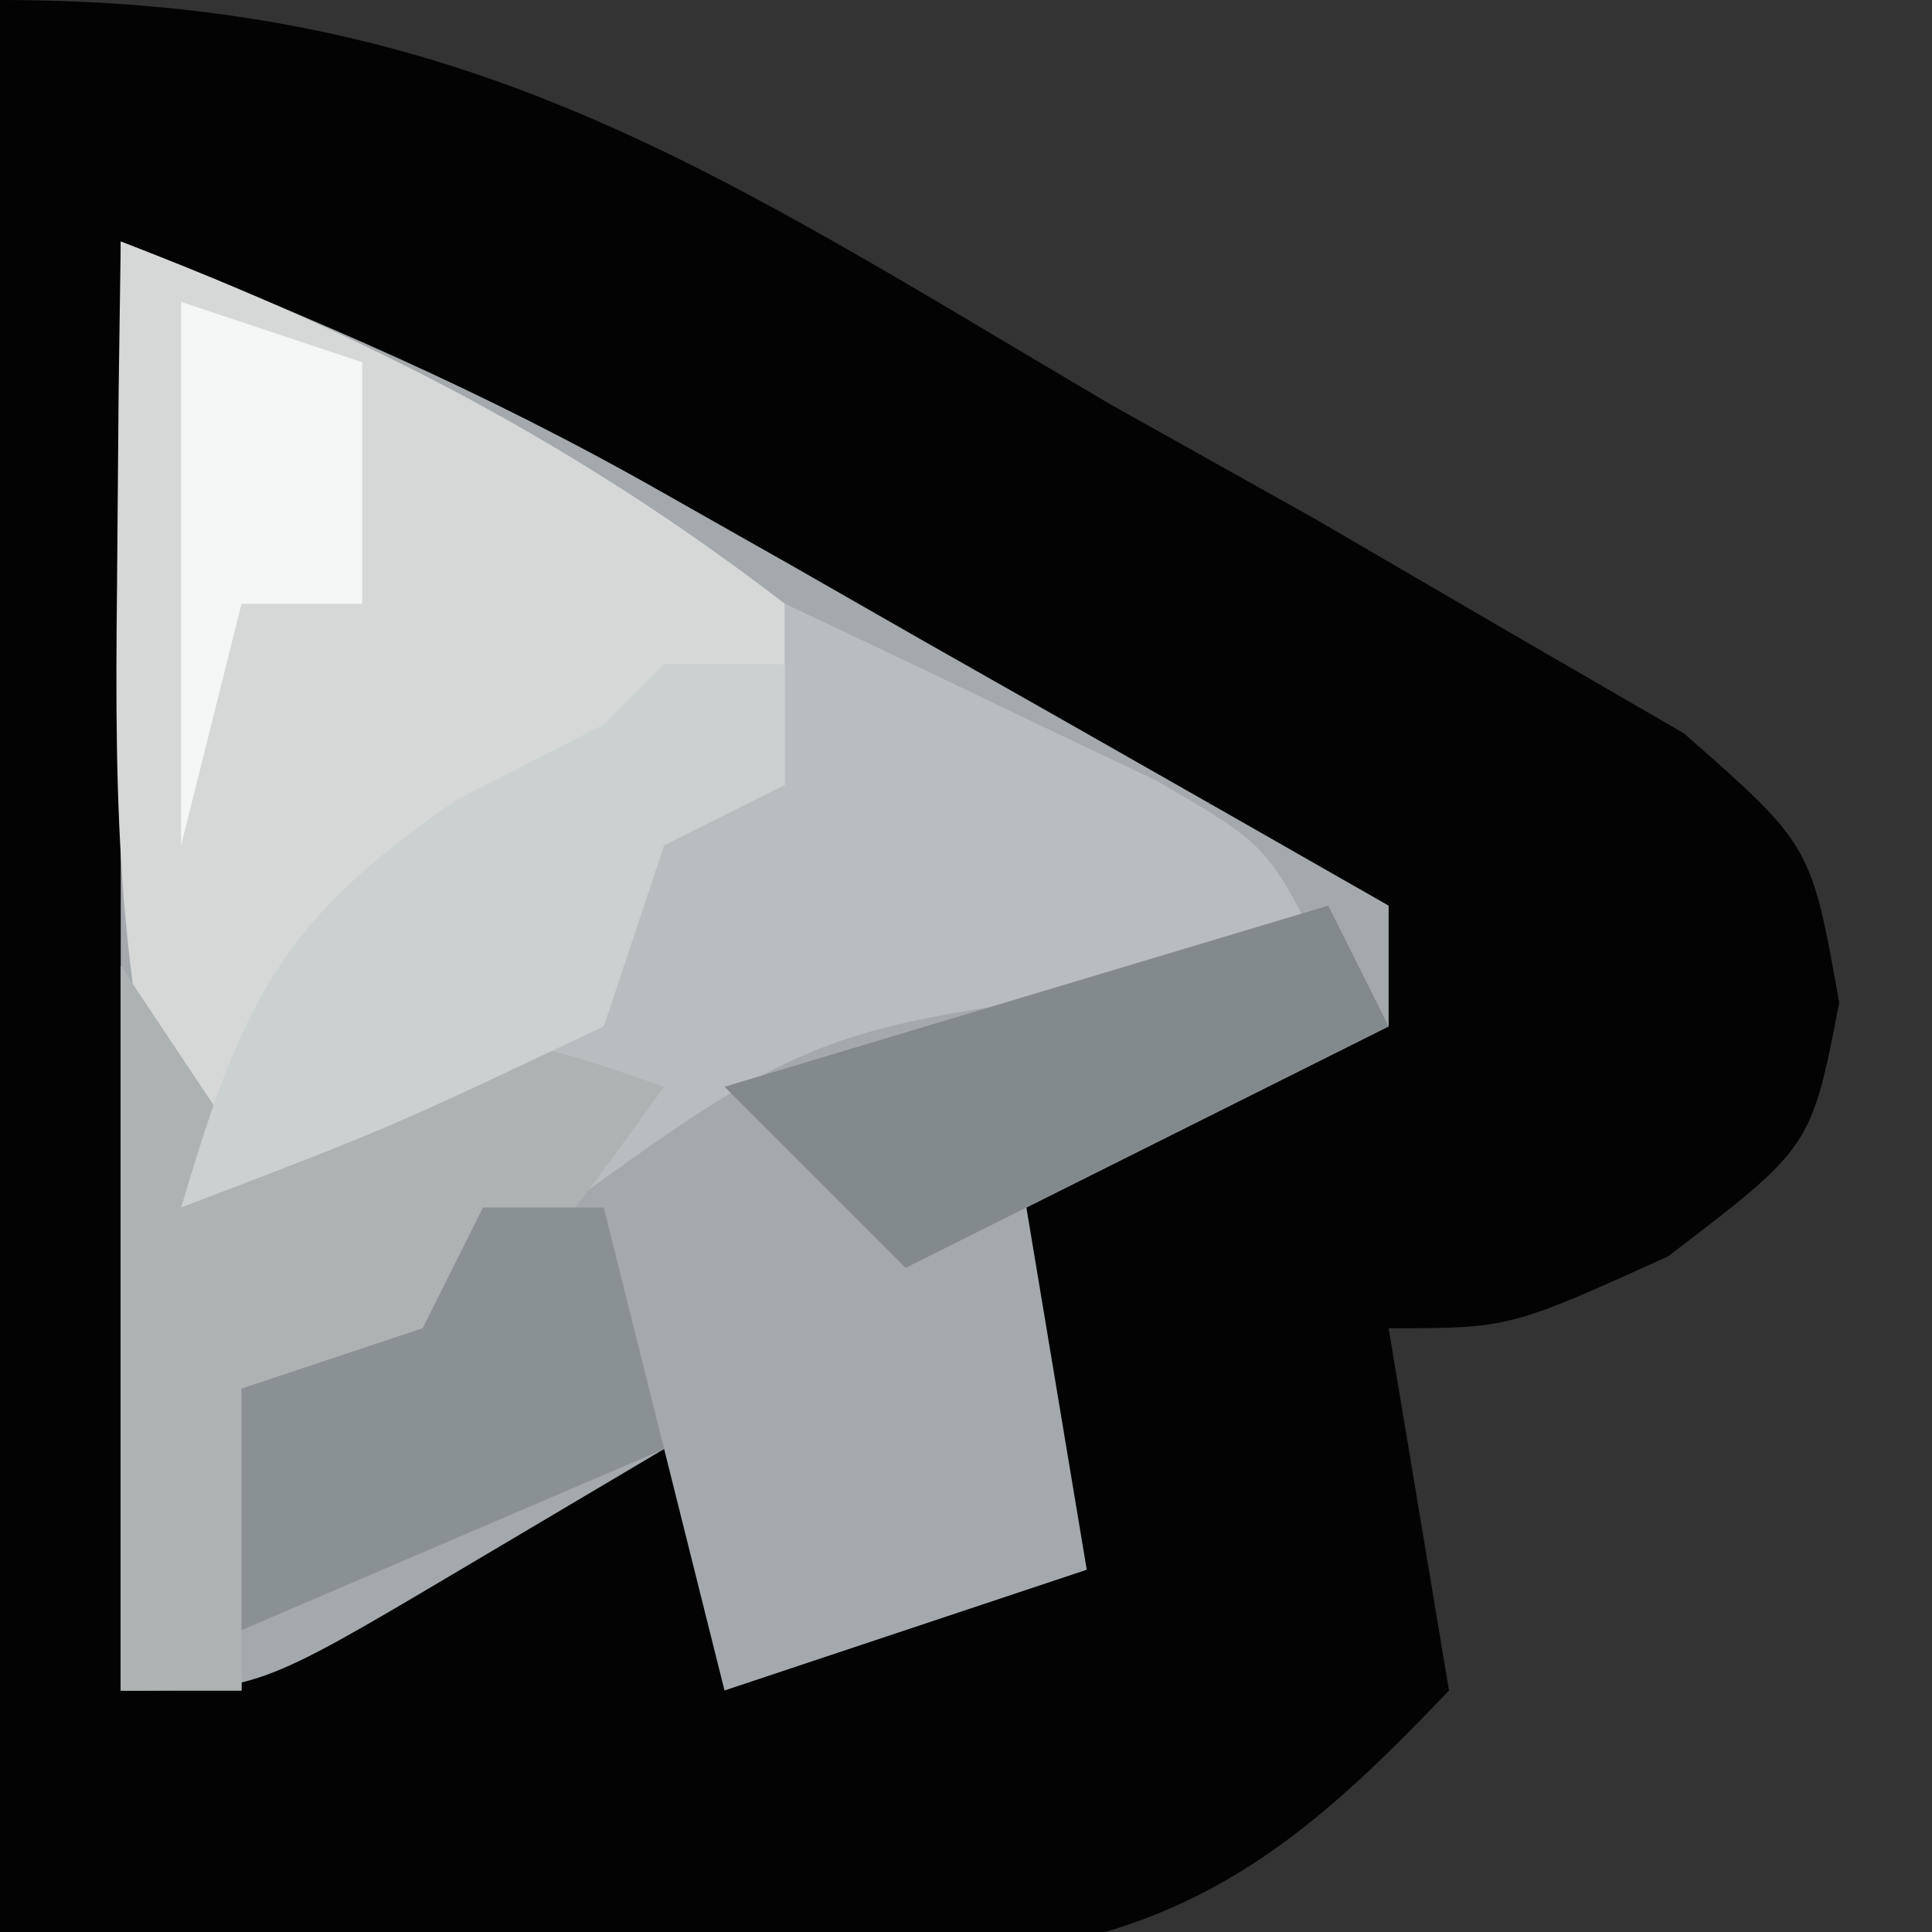
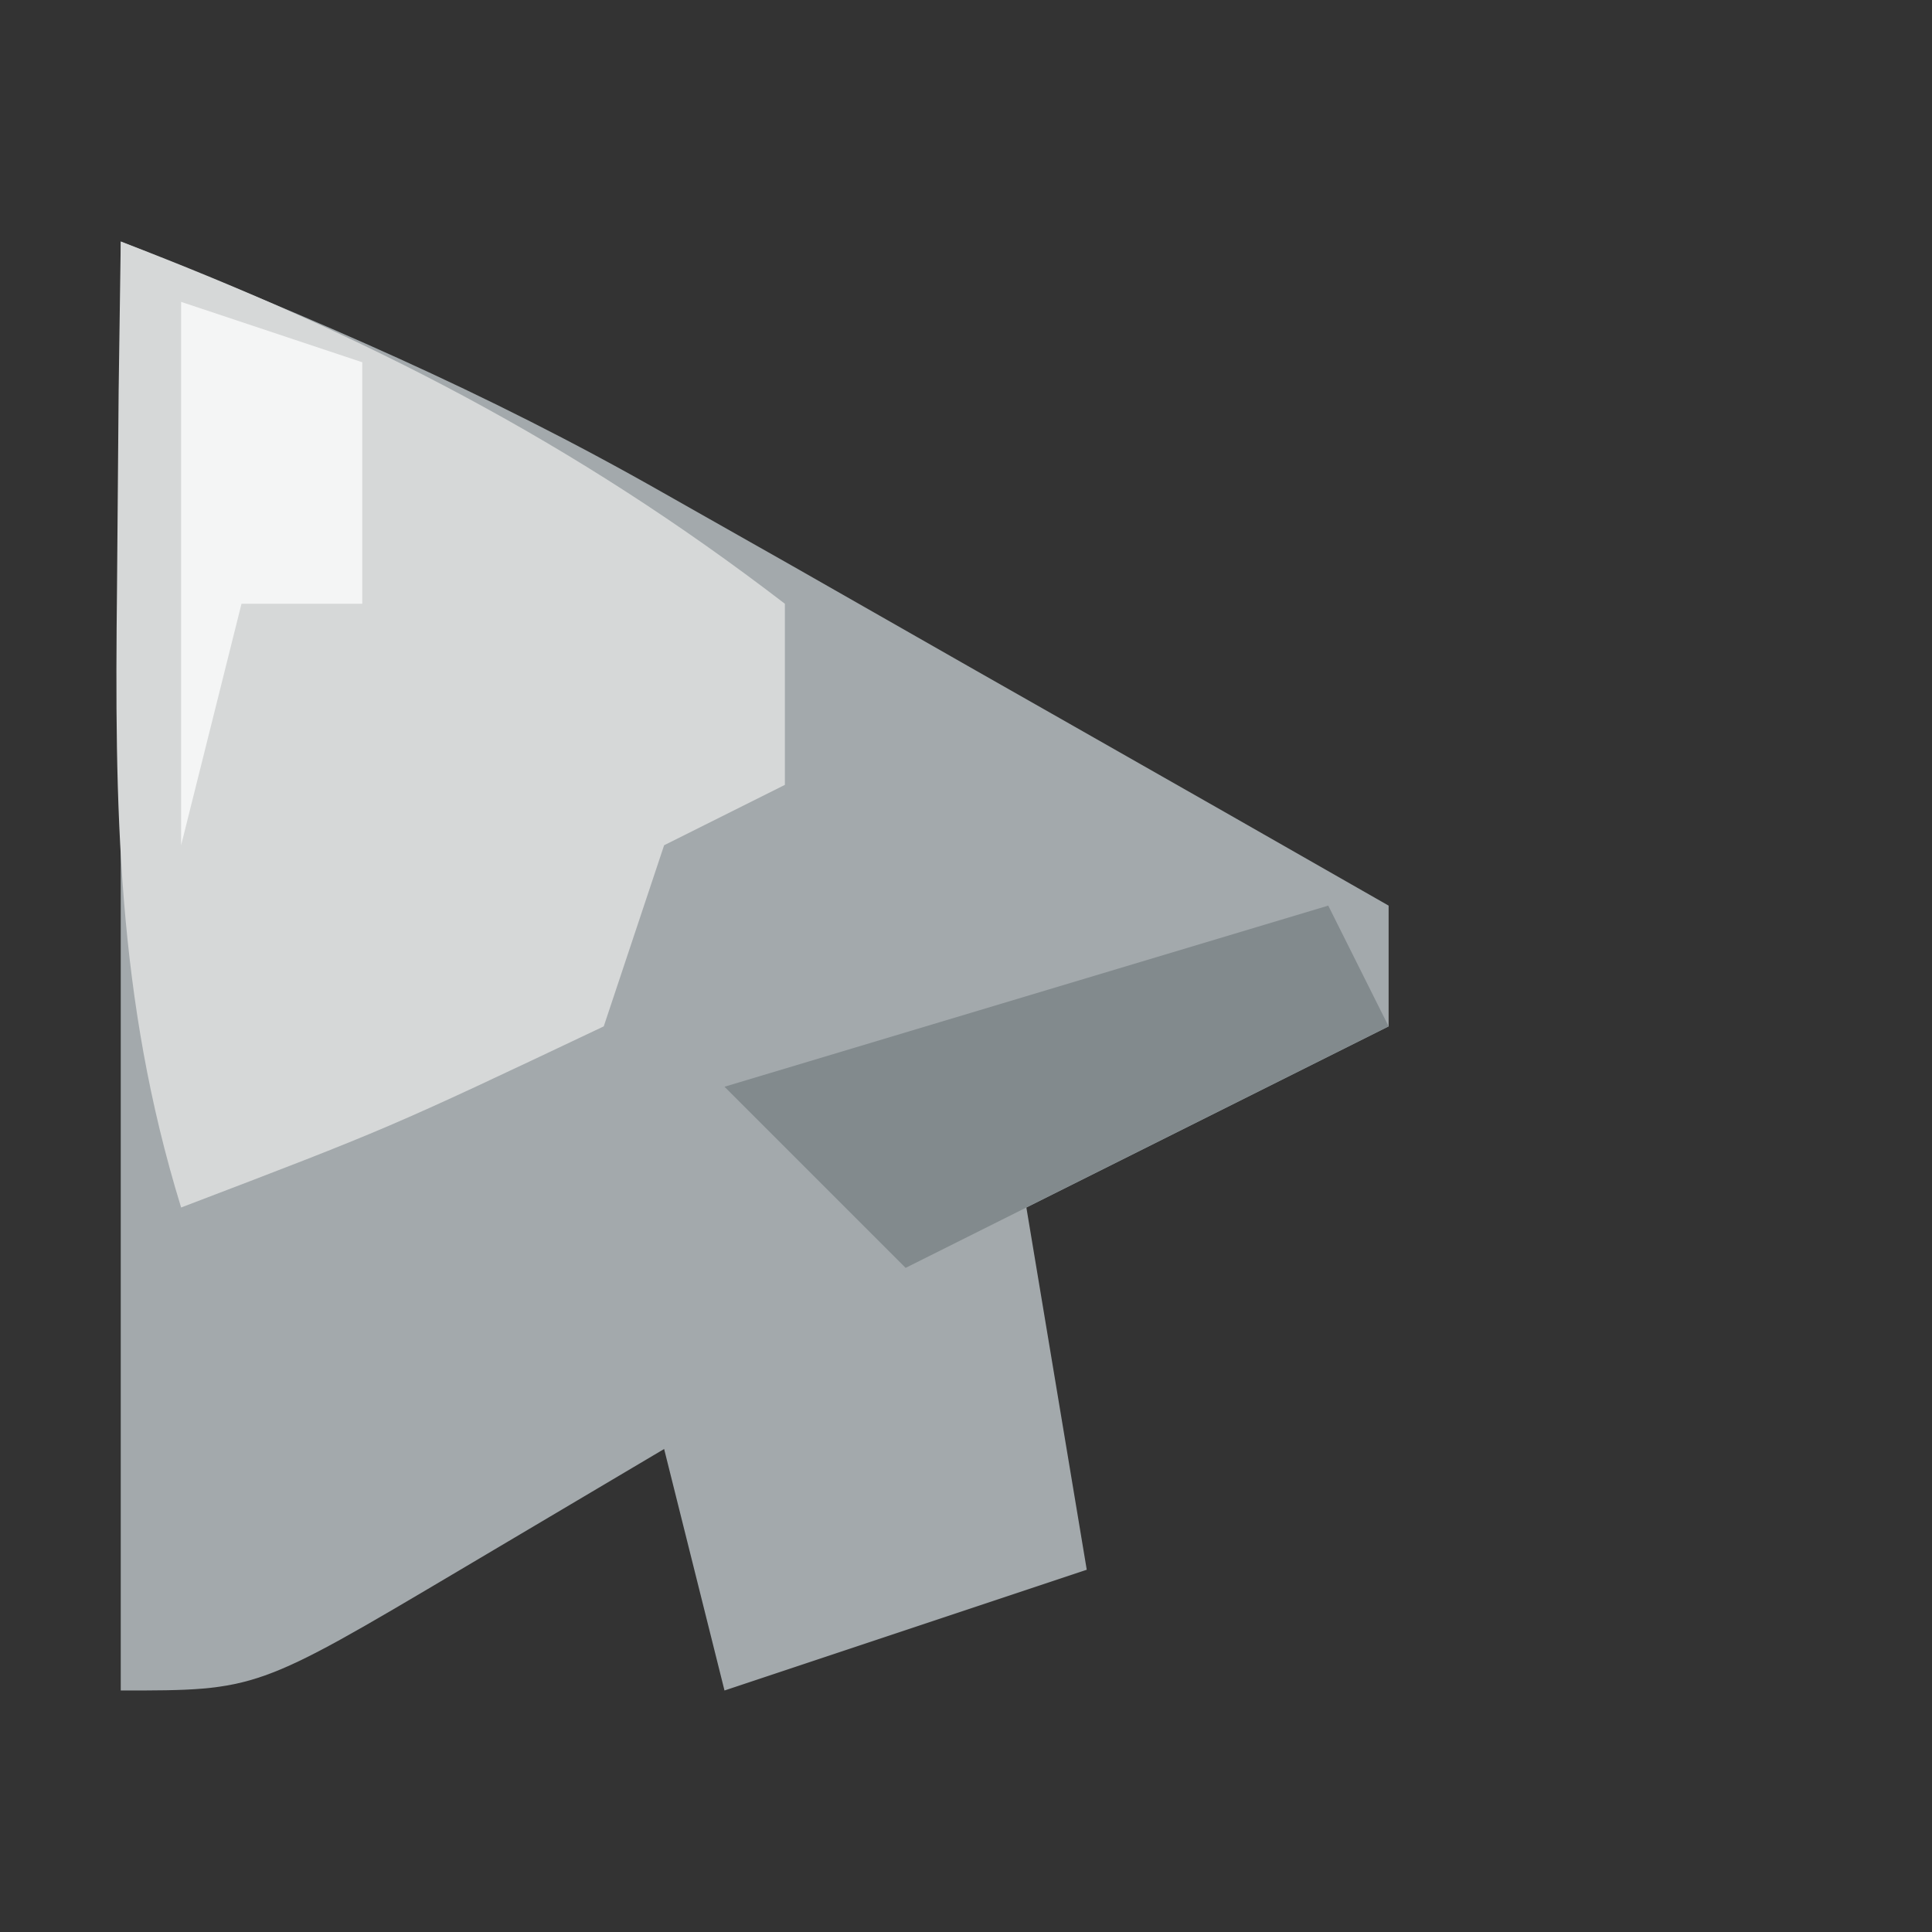
<svg xmlns="http://www.w3.org/2000/svg" version="1.1" width="32" height="32">
  <rect width="100%" height="100%" fill="#333333" stroke="none" />
-   <path d="M0 0 C7.764 0 11.831 2.83 18.375 6.688 C20.051 7.626 20.051 7.626 21.762 8.584 C22.817 9.2 23.873 9.815 24.961 10.449 C25.928 11.01 26.895 11.57 27.892 12.147 C30 14 30 14 30.463 16.609 C30 19 30 19 27.625 20.812 C25 22 25 22 23 22 C23.33 23.98 23.66 25.96 24 28 C21.805 30.309 20.017 31.847 16.806 32.33 C14.254 32.393 11.739 32.348 9.188 32.25 C6.156 32.167 3.124 32.085 0 32 C0 21.44 0 10.88 0 0 Z " fill="#030303" transform="translate(0,0)" />
-   <path d="M0 0 C3.259 1.304 6 2.464 8.988 4.164 C9.694 4.564 10.4 4.963 11.127 5.375 C11.848 5.787 12.569 6.2 13.312 6.625 C14.053 7.045 14.794 7.465 15.557 7.898 C17.373 8.929 19.187 9.964 21 11 C21 11.66 21 12.32 21 13 C19.02 13.99 17.04 14.98 15 16 C15.33 17.98 15.66 19.96 16 22 C14.02 22.66 12.04 23.32 10 24 C9.67 22.68 9.34 21.36 9 20 C7.886 20.66 6.772 21.32 5.625 22 C2.25 24 2.25 24 0 24 C0 16.08 0 8.16 0 0 Z " fill="#A3A9AC" transform="translate(2,4)" />
+   <path d="M0 0 C3.259 1.304 6 2.464 8.988 4.164 C9.694 4.564 10.4 4.963 11.127 5.375 C14.053 7.045 14.794 7.465 15.557 7.898 C17.373 8.929 19.187 9.964 21 11 C21 11.66 21 12.32 21 13 C19.02 13.99 17.04 14.98 15 16 C15.33 17.98 15.66 19.96 16 22 C14.02 22.66 12.04 23.32 10 24 C9.67 22.68 9.34 21.36 9 20 C7.886 20.66 6.772 21.32 5.625 22 C2.25 24 2.25 24 0 24 C0 16.08 0 8.16 0 0 Z " fill="#A3A9AC" transform="translate(2,4)" />
  <path d="M0 0 C4.082 1.565 7.512 3.323 11 6 C11 6.99 11 7.98 11 9 C10.01 9.495 10.01 9.495 9 10 C8.67 10.99 8.34 11.98 8 13 C4.438 14.688 4.438 14.688 1 16 C-0.067 12.538 -0.102 9.36 -0.062 5.75 C-0.049 4.134 -0.049 4.134 -0.035 2.484 C-0.024 1.665 -0.012 0.845 0 0 Z " fill="#D6D8D8" transform="translate(2,4)" />
-   <path d="M0 0 C1.316 0.618 2.628 1.244 3.938 1.875 C4.668 2.223 5.399 2.571 6.152 2.93 C8 4 8 4 9 6 C7.879 6.13 7.879 6.13 6.734 6.262 C0.436 6.995 0.436 6.995 -4.5 10.625 C-5.242 11.801 -5.242 11.801 -6 13 C-6.99 13 -7.98 13 -9 13 C-9 14.65 -9 16.3 -9 18 C-9.66 18 -10.32 18 -11 18 C-11 14.04 -11 10.08 -11 6 C-10.01 7.485 -10.01 7.485 -9 9 C-8.01 8.34 -7.02 7.68 -6 7 C-5.01 7 -4.02 7 -3 7 C-2.67 5.68 -2.34 4.36 -2 3 C-1.34 3 -0.68 3 0 3 C0 2.01 0 1.02 0 0 Z " fill="#B8BDBF" transform="translate(13,10)" />
-   <path d="M0 0 C0.99 1.485 0.99 1.485 2 3 C2.99 2.34 3.98 1.68 5 1 C7.188 1.375 7.188 1.375 9 2 C7.188 4.5 7.188 4.5 5 7 C4.01 7 3.02 7 2 7 C2 8.65 2 10.3 2 12 C1.34 12 0.68 12 0 12 C0 8.04 0 4.08 0 0 Z " fill="#ADB2B3" transform="translate(2,16)" />
-   <path d="M0 0 C0.66 0 1.32 0 2 0 C2 0.66 2 1.32 2 2 C1.01 2.495 1.01 2.495 0 3 C-0.33 3.99 -0.66 4.98 -1 6 C-4.562 7.688 -4.562 7.688 -8 9 C-7.002 5.644 -6.381 4.26 -3.438 2.25 C-2.231 1.631 -2.231 1.631 -1 1 C-0.67 0.67 -0.34 0.34 0 0 Z " fill="#CBD0D0" transform="translate(11,11)" />
  <path d="M0 0 C0.33 0.66 0.66 1.32 1 2 C-2.96 3.98 -2.96 3.98 -7 6 C-7.99 5.01 -8.98 4.02 -10 3 C-5.05 1.515 -5.05 1.515 0 0 Z " fill="#828A8D" transform="translate(22,15)" />
-   <path d="M0 0 C0.66 0 1.32 0 2 0 C2.33 1.32 2.66 2.64 3 4 C-0.465 5.485 -0.465 5.485 -4 7 C-4 5.68 -4 4.36 -4 3 C-3.01 2.67 -2.02 2.34 -1 2 C-0.67 1.34 -0.34 0.68 0 0 Z " fill="#8A9194" transform="translate(8,20)" />
  <path d="M0 0 C0.99 0.33 1.98 0.66 3 1 C3 2.32 3 3.64 3 5 C2.34 5 1.68 5 1 5 C0.67 6.32 0.34 7.64 0 9 C0 6.03 0 3.06 0 0 Z " fill="#F4F5F5" transform="translate(3,5)" />
</svg>